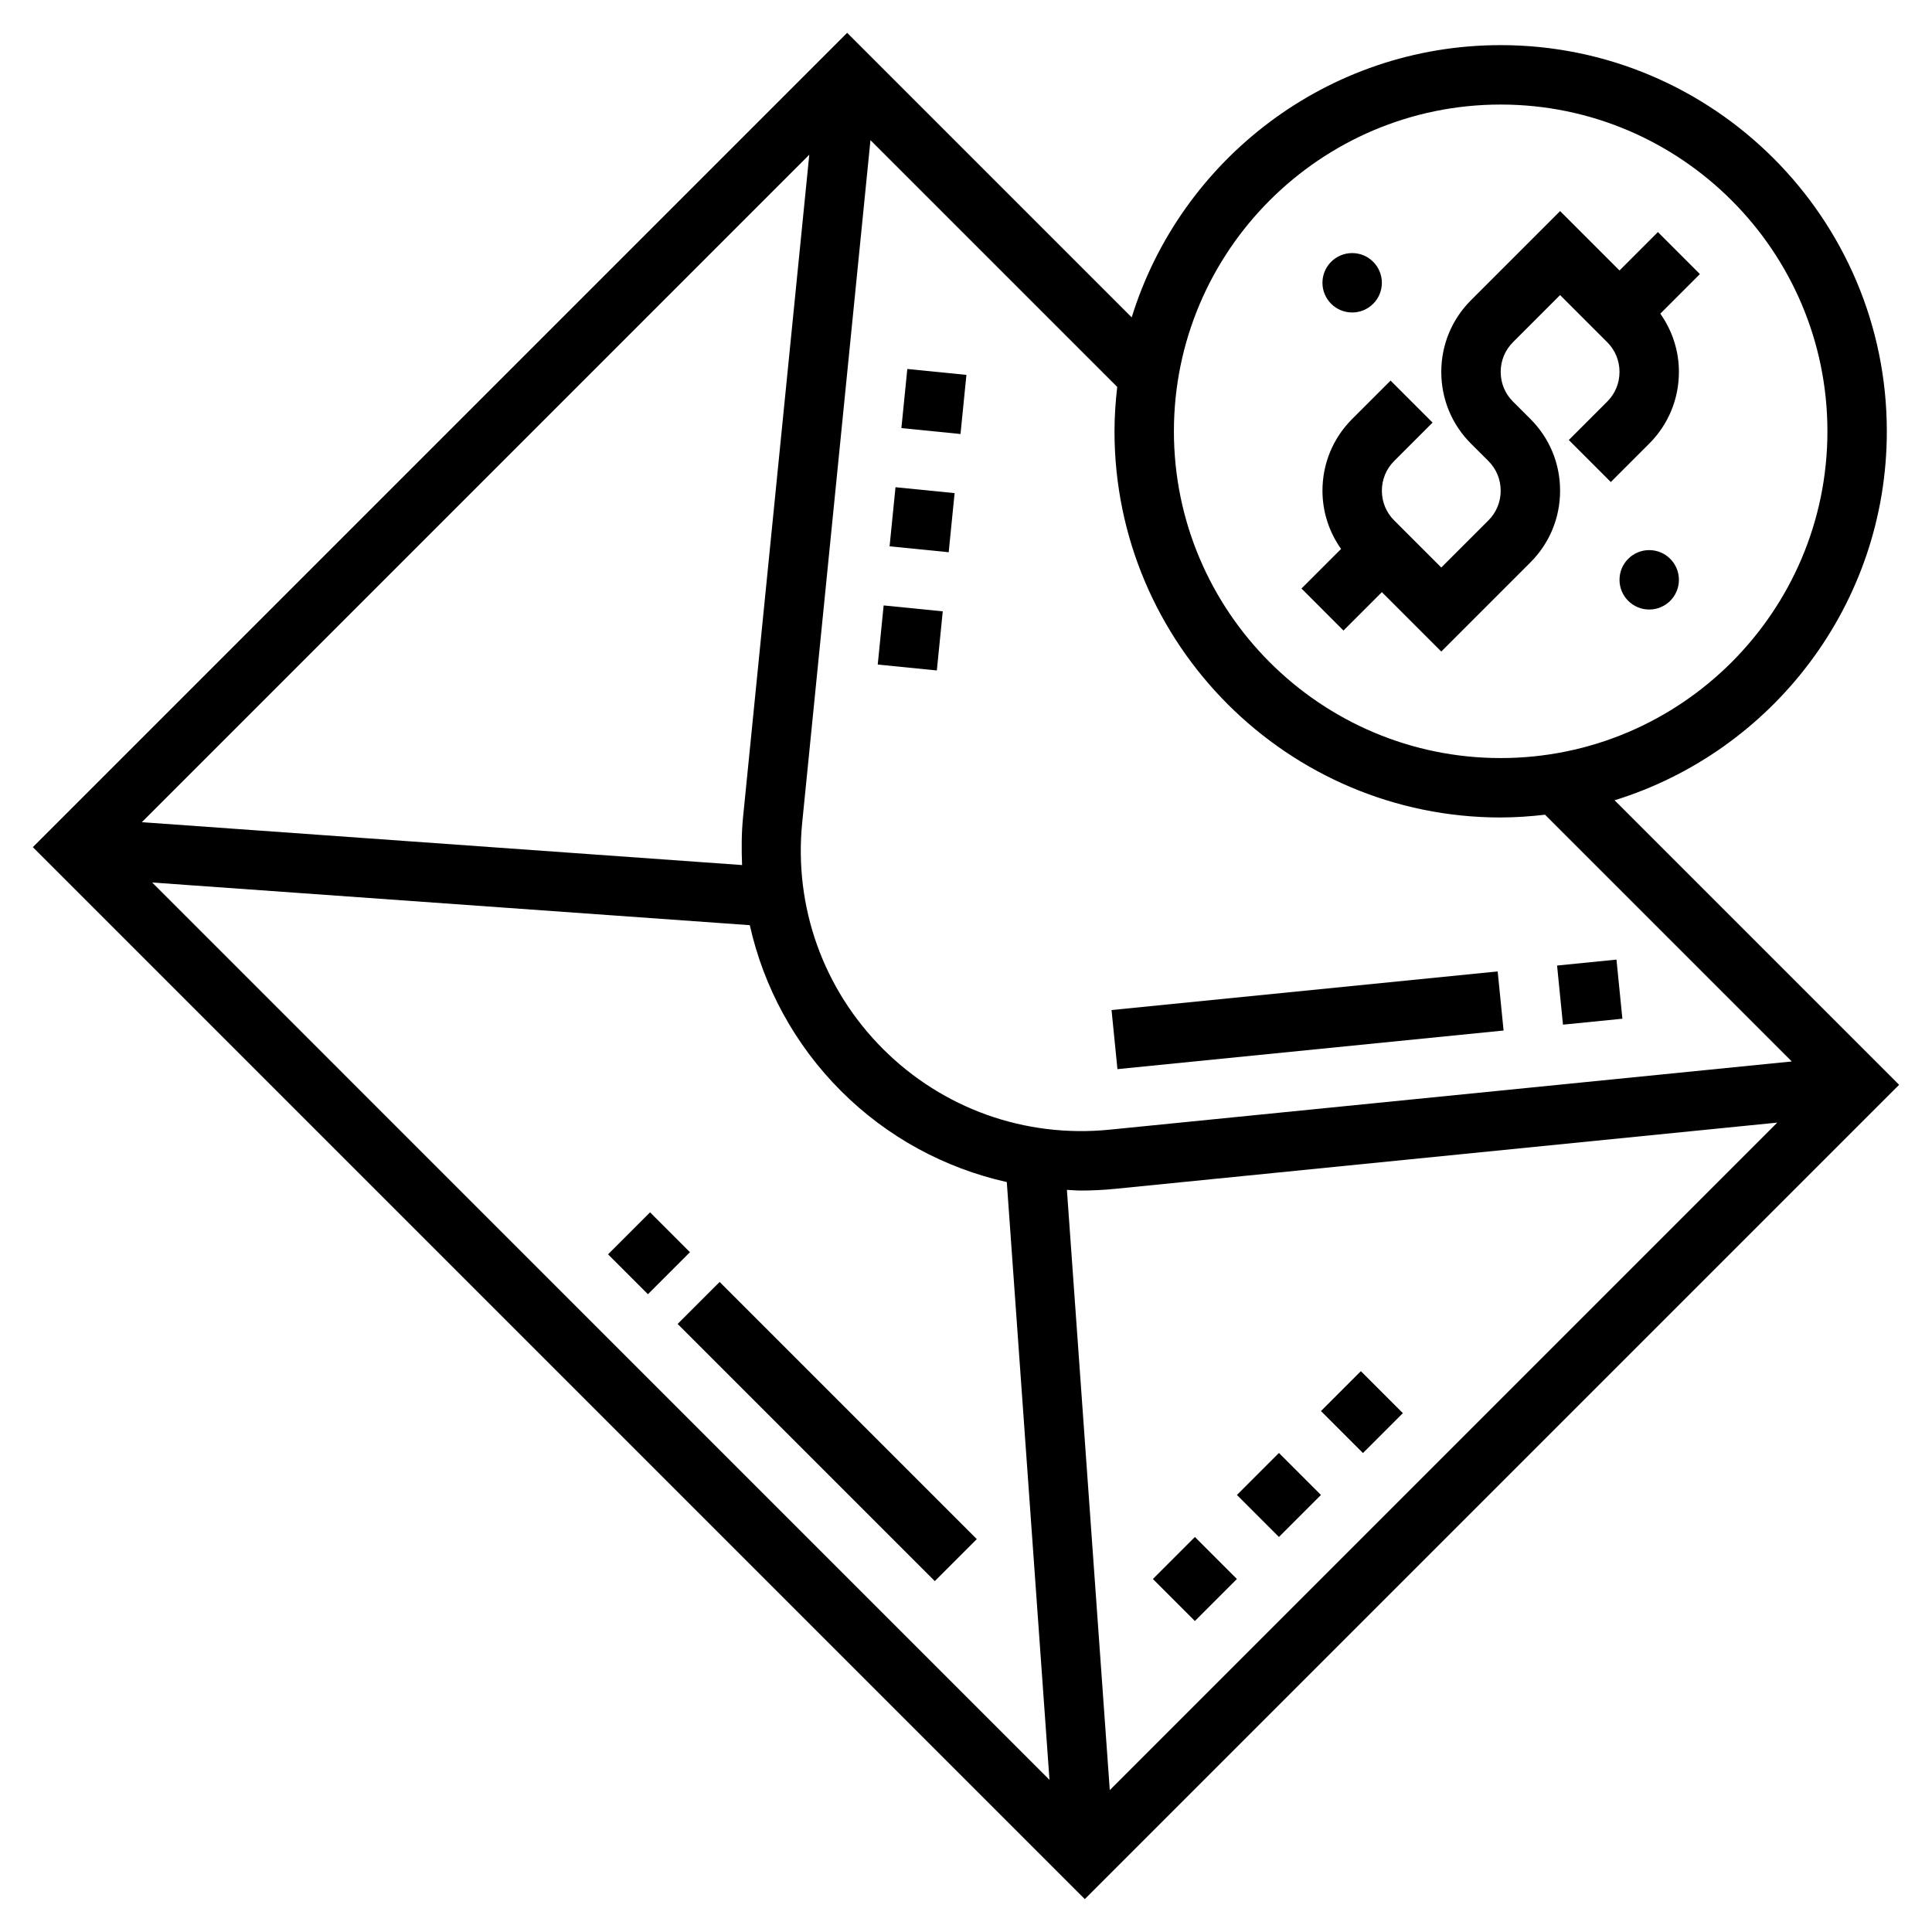
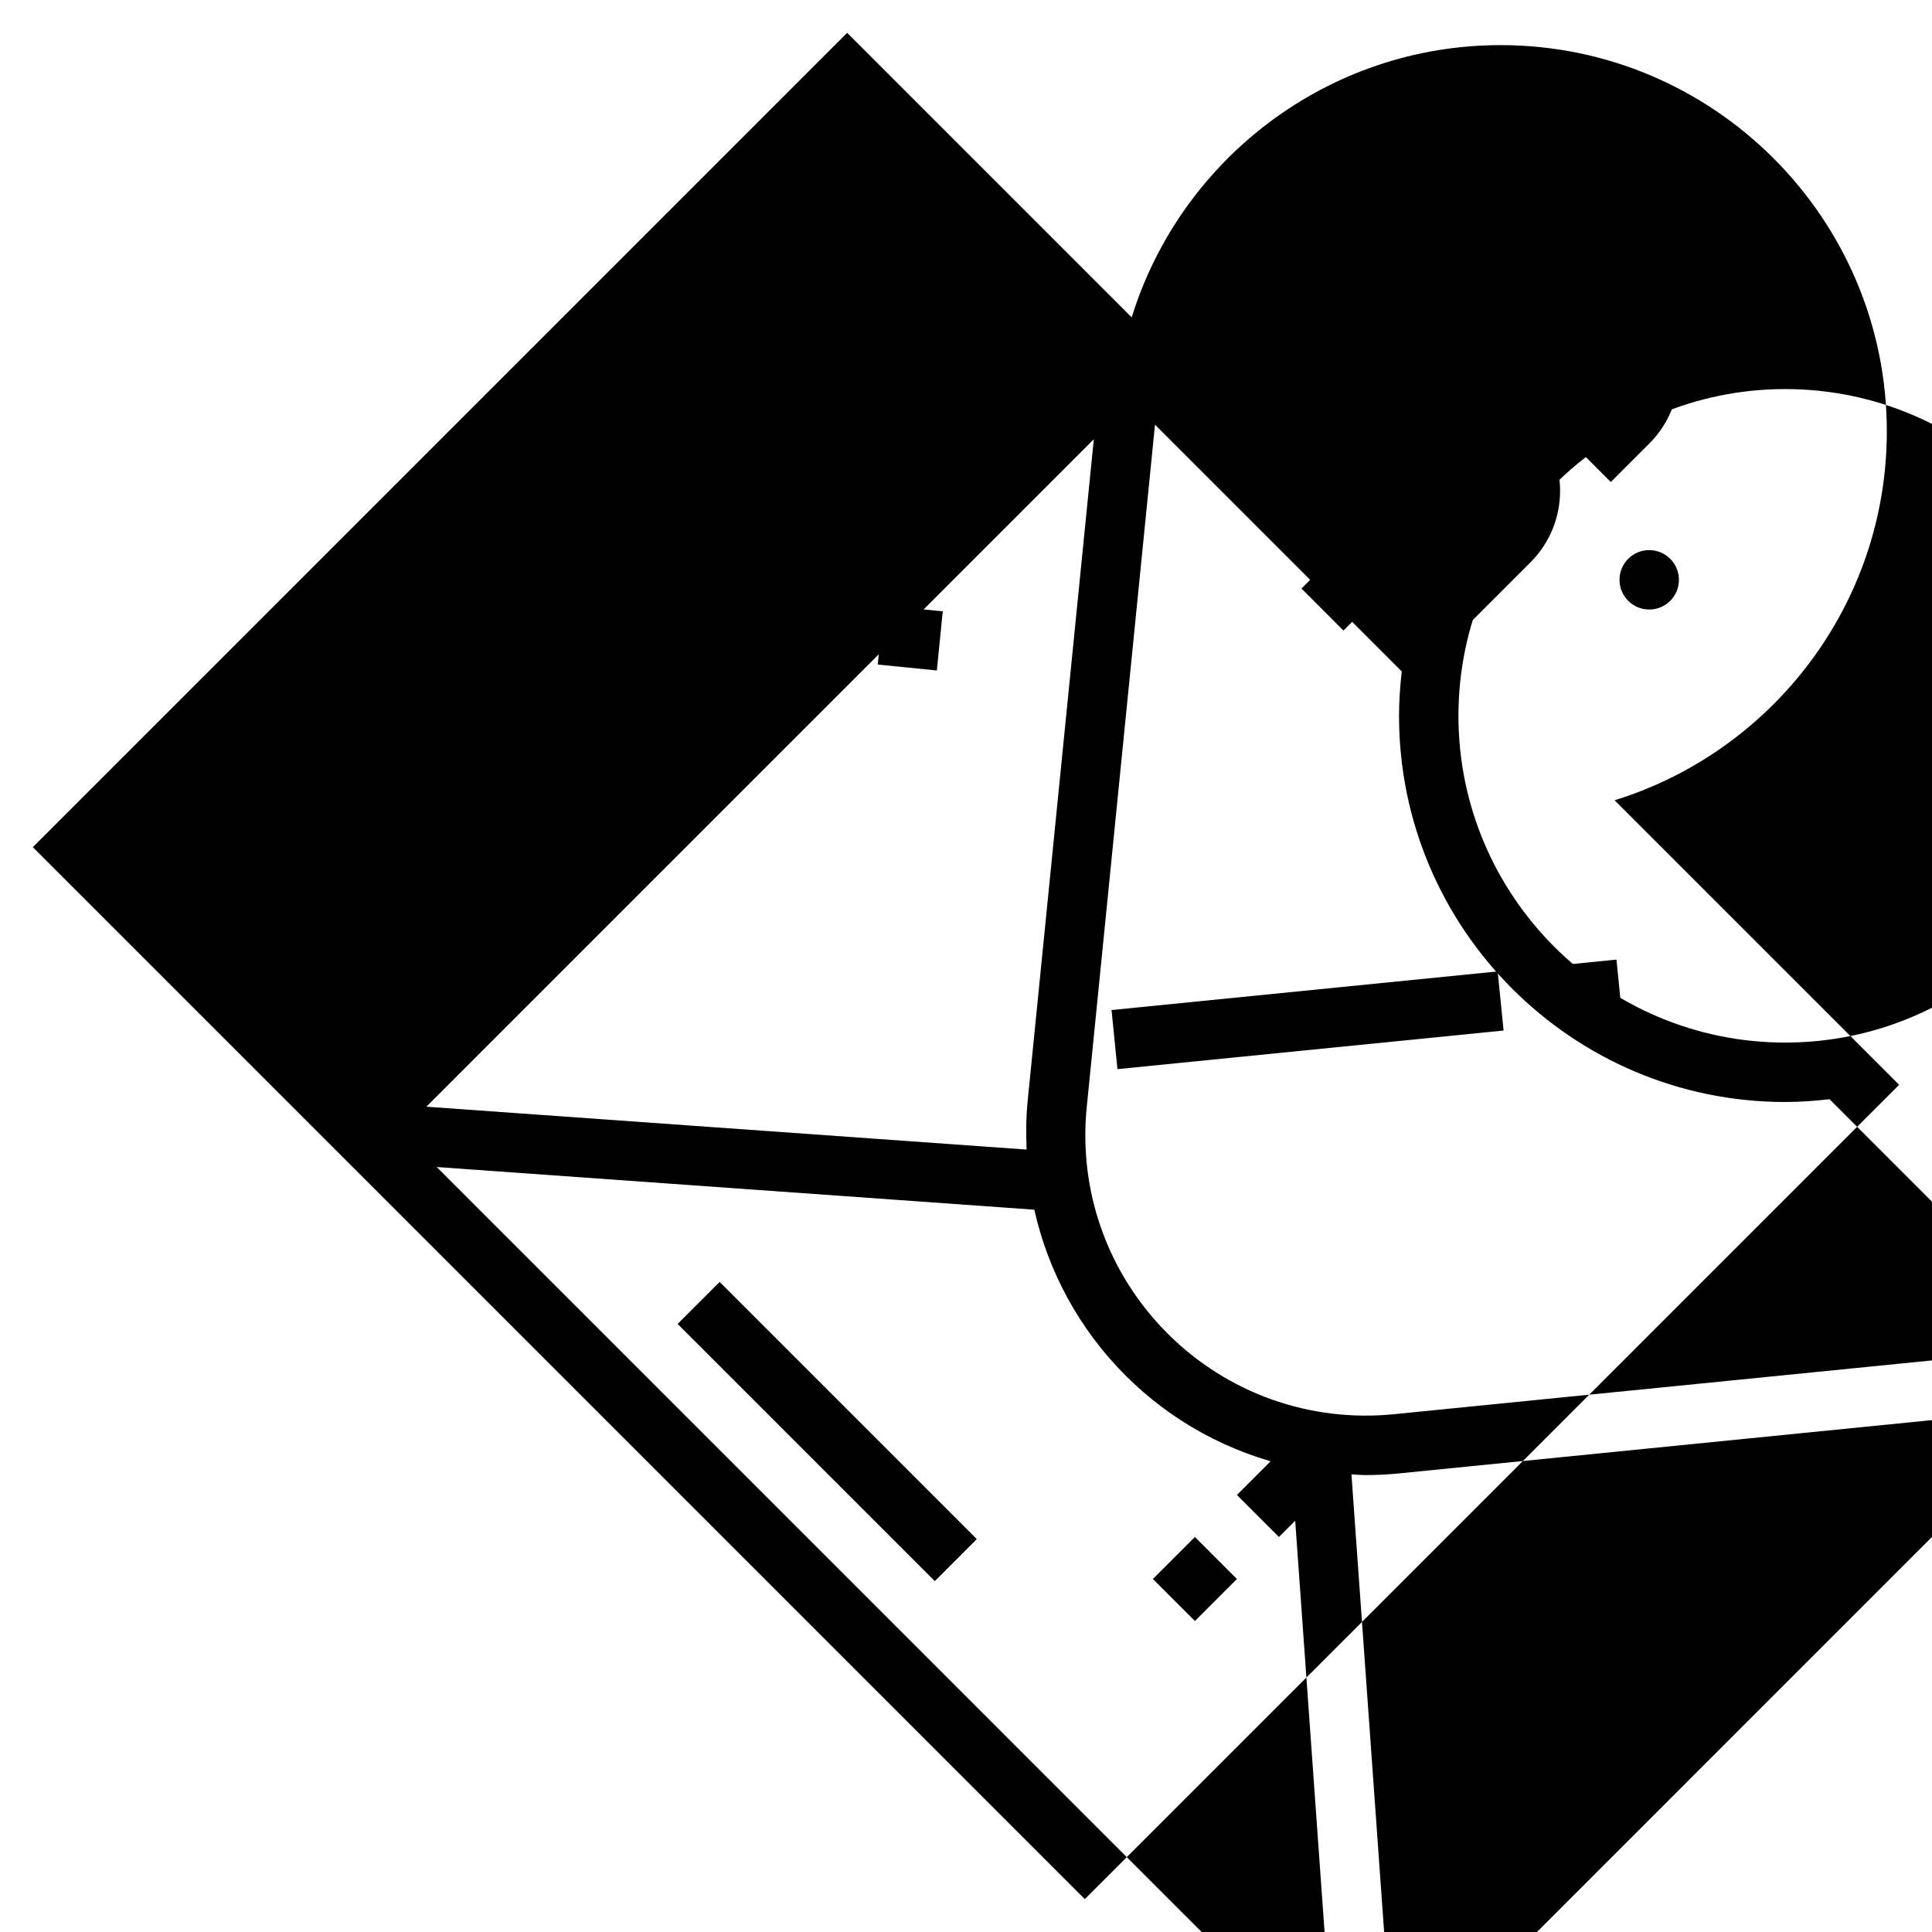
<svg xmlns="http://www.w3.org/2000/svg" fill="#000000" width="800px" height="800px" version="1.1" viewBox="144 144 512 512">
  <g>
    <path d="m500.03 311.1 10.18-10.18 15.742 15.742 23.617-23.617c5.078-5.078 7.871-11.824 7.871-19.012s-2.793-13.934-7.871-19.004l-4.613-4.602c-2.109-2.102-3.258-4.894-3.258-7.871 0-2.977 1.148-5.769 3.258-7.871l12.484-12.488 12.488 12.488c2.109 2.102 3.258 4.894 3.258 7.871 0 2.977-1.148 5.769-3.258 7.871l-10.18 10.18 11.133 11.133 10.176-10.172c5.078-5.078 7.871-11.824 7.871-19.012 0-5.613-1.754-10.934-4.93-15.43l10.492-10.492-11.133-11.133-10.172 10.18-15.742-15.742-23.617 23.617c-5.078 5.078-7.871 11.824-7.871 19.012s2.793 13.934 7.871 19.004l4.613 4.602c2.109 2.102 3.258 4.894 3.258 7.871s-1.148 5.769-3.258 7.871l-12.488 12.484-12.484-12.484c-2.109-2.102-3.258-4.894-3.258-7.871s1.148-5.769 3.258-7.871l10.18-10.18-11.133-11.133-10.176 10.172c-5.078 5.078-7.871 11.824-7.871 19.012 0 5.613 1.754 10.934 4.93 15.43l-10.492 10.492z" />
    <path d="m588.93 297.66c0 4.348-3.523 7.871-7.871 7.871-4.348 0-7.871-3.523-7.871-7.871 0-4.348 3.523-7.875 7.871-7.875 4.348 0 7.871 3.527 7.871 7.875" />
    <path d="m510.21 218.94c0 4.348-3.523 7.871-7.871 7.871-4.348 0-7.875-3.523-7.875-7.871s3.527-7.871 7.875-7.871c4.348 0 7.871 3.523 7.871 7.871" />
    <path d="m323.58 494.86 11.133-11.133 68.148 68.148-11.133 11.133z" />
-     <path d="m305.14 476.41 11.133-11.133 10.57 10.57-11.133 11.133z" />
    <path d="m471.8 540.18 11.133-11.133 11.133 11.133-11.133 11.133z" />
-     <path d="m494.07 517.94 10.57-10.57 11.133 11.133-10.57 10.57z" />
    <path d="m449.53 562.45 11.133-11.133 11.133 11.133-11.133 11.133z" />
-     <path d="m571.88 356.08c41.738-12.91 72.148-51.855 72.148-97.781 0-56.426-45.91-102.34-102.34-102.34-45.918 0-84.867 30.41-97.777 72.148l-75.406-75.406-215.8 215.8 278.78 278.78 215.8-215.8zm-230.95 4.359c-0.434 4.297-0.441 8.566-0.27 12.809l-159.07-11.359 176.88-176.89zm1.773 28.742c3.684 16.438 11.918 31.684 24.168 43.934 12.25 12.258 27.504 20.461 43.941 24.145l11.312 158.42-237.8-237.81zm84.039 70.145c1.242 0.055 2.473 0.18 3.723 0.18 3.016 0 6.047-0.148 9.078-0.457l175.45-17.547-176.89 176.9zm114.95-287.62c47.742 0 86.594 38.848 86.594 86.594 0 47.742-38.848 86.594-86.594 86.594-47.742 0-86.594-38.848-86.594-86.594 0-47.746 38.848-86.594 86.594-86.594zm0 188.93c3.984 0 7.894-0.285 11.754-0.73l65.395 65.395-180.87 18.082c-22.316 2.211-44.137-5.574-59.969-21.402-15.84-15.84-23.641-37.699-21.41-59.977l18.09-180.86 65.395 65.395c-0.441 3.867-0.723 7.781-0.723 11.762 0 56.43 45.91 102.34 102.34 102.34z" />
+     <path d="m571.88 356.08c41.738-12.91 72.148-51.855 72.148-97.781 0-56.426-45.91-102.34-102.34-102.34-45.918 0-84.867 30.41-97.777 72.148l-75.406-75.406-215.8 215.8 278.78 278.78 215.8-215.8m-230.95 4.359c-0.434 4.297-0.441 8.566-0.27 12.809l-159.07-11.359 176.88-176.89zm1.773 28.742c3.684 16.438 11.918 31.684 24.168 43.934 12.25 12.258 27.504 20.461 43.941 24.145l11.312 158.42-237.8-237.81zm84.039 70.145c1.242 0.055 2.473 0.18 3.723 0.18 3.016 0 6.047-0.148 9.078-0.457l175.45-17.547-176.89 176.9zm114.95-287.62c47.742 0 86.594 38.848 86.594 86.594 0 47.742-38.848 86.594-86.594 86.594-47.742 0-86.594-38.848-86.594-86.594 0-47.746 38.848-86.594 86.594-86.594zm0 188.93c3.984 0 7.894-0.285 11.754-0.73l65.395 65.395-180.87 18.082c-22.316 2.211-44.137-5.574-59.969-21.402-15.84-15.84-23.641-37.699-21.41-59.977l18.09-180.86 65.395 65.395c-0.441 3.867-0.723 7.781-0.723 11.762 0 56.43 45.91 102.34 102.34 102.34z" />
    <path d="m556.64 399.88 15.742-1.574 1.566 15.664-15.742 1.574z" />
    <path d="m438.57 411.67 102.33-10.234 1.566 15.664-102.33 10.234z" />
    <path d="m379.75 288.78 1.566-15.664 15.664 1.566-1.566 15.664z" />
    <path d="m382.88 257.45 1.566-15.664 15.664 1.566-1.566 15.664z" />
    <path d="m376.61 320.11 1.566-15.664 15.664 1.566-1.566 15.664z" />
  </g>
</svg>